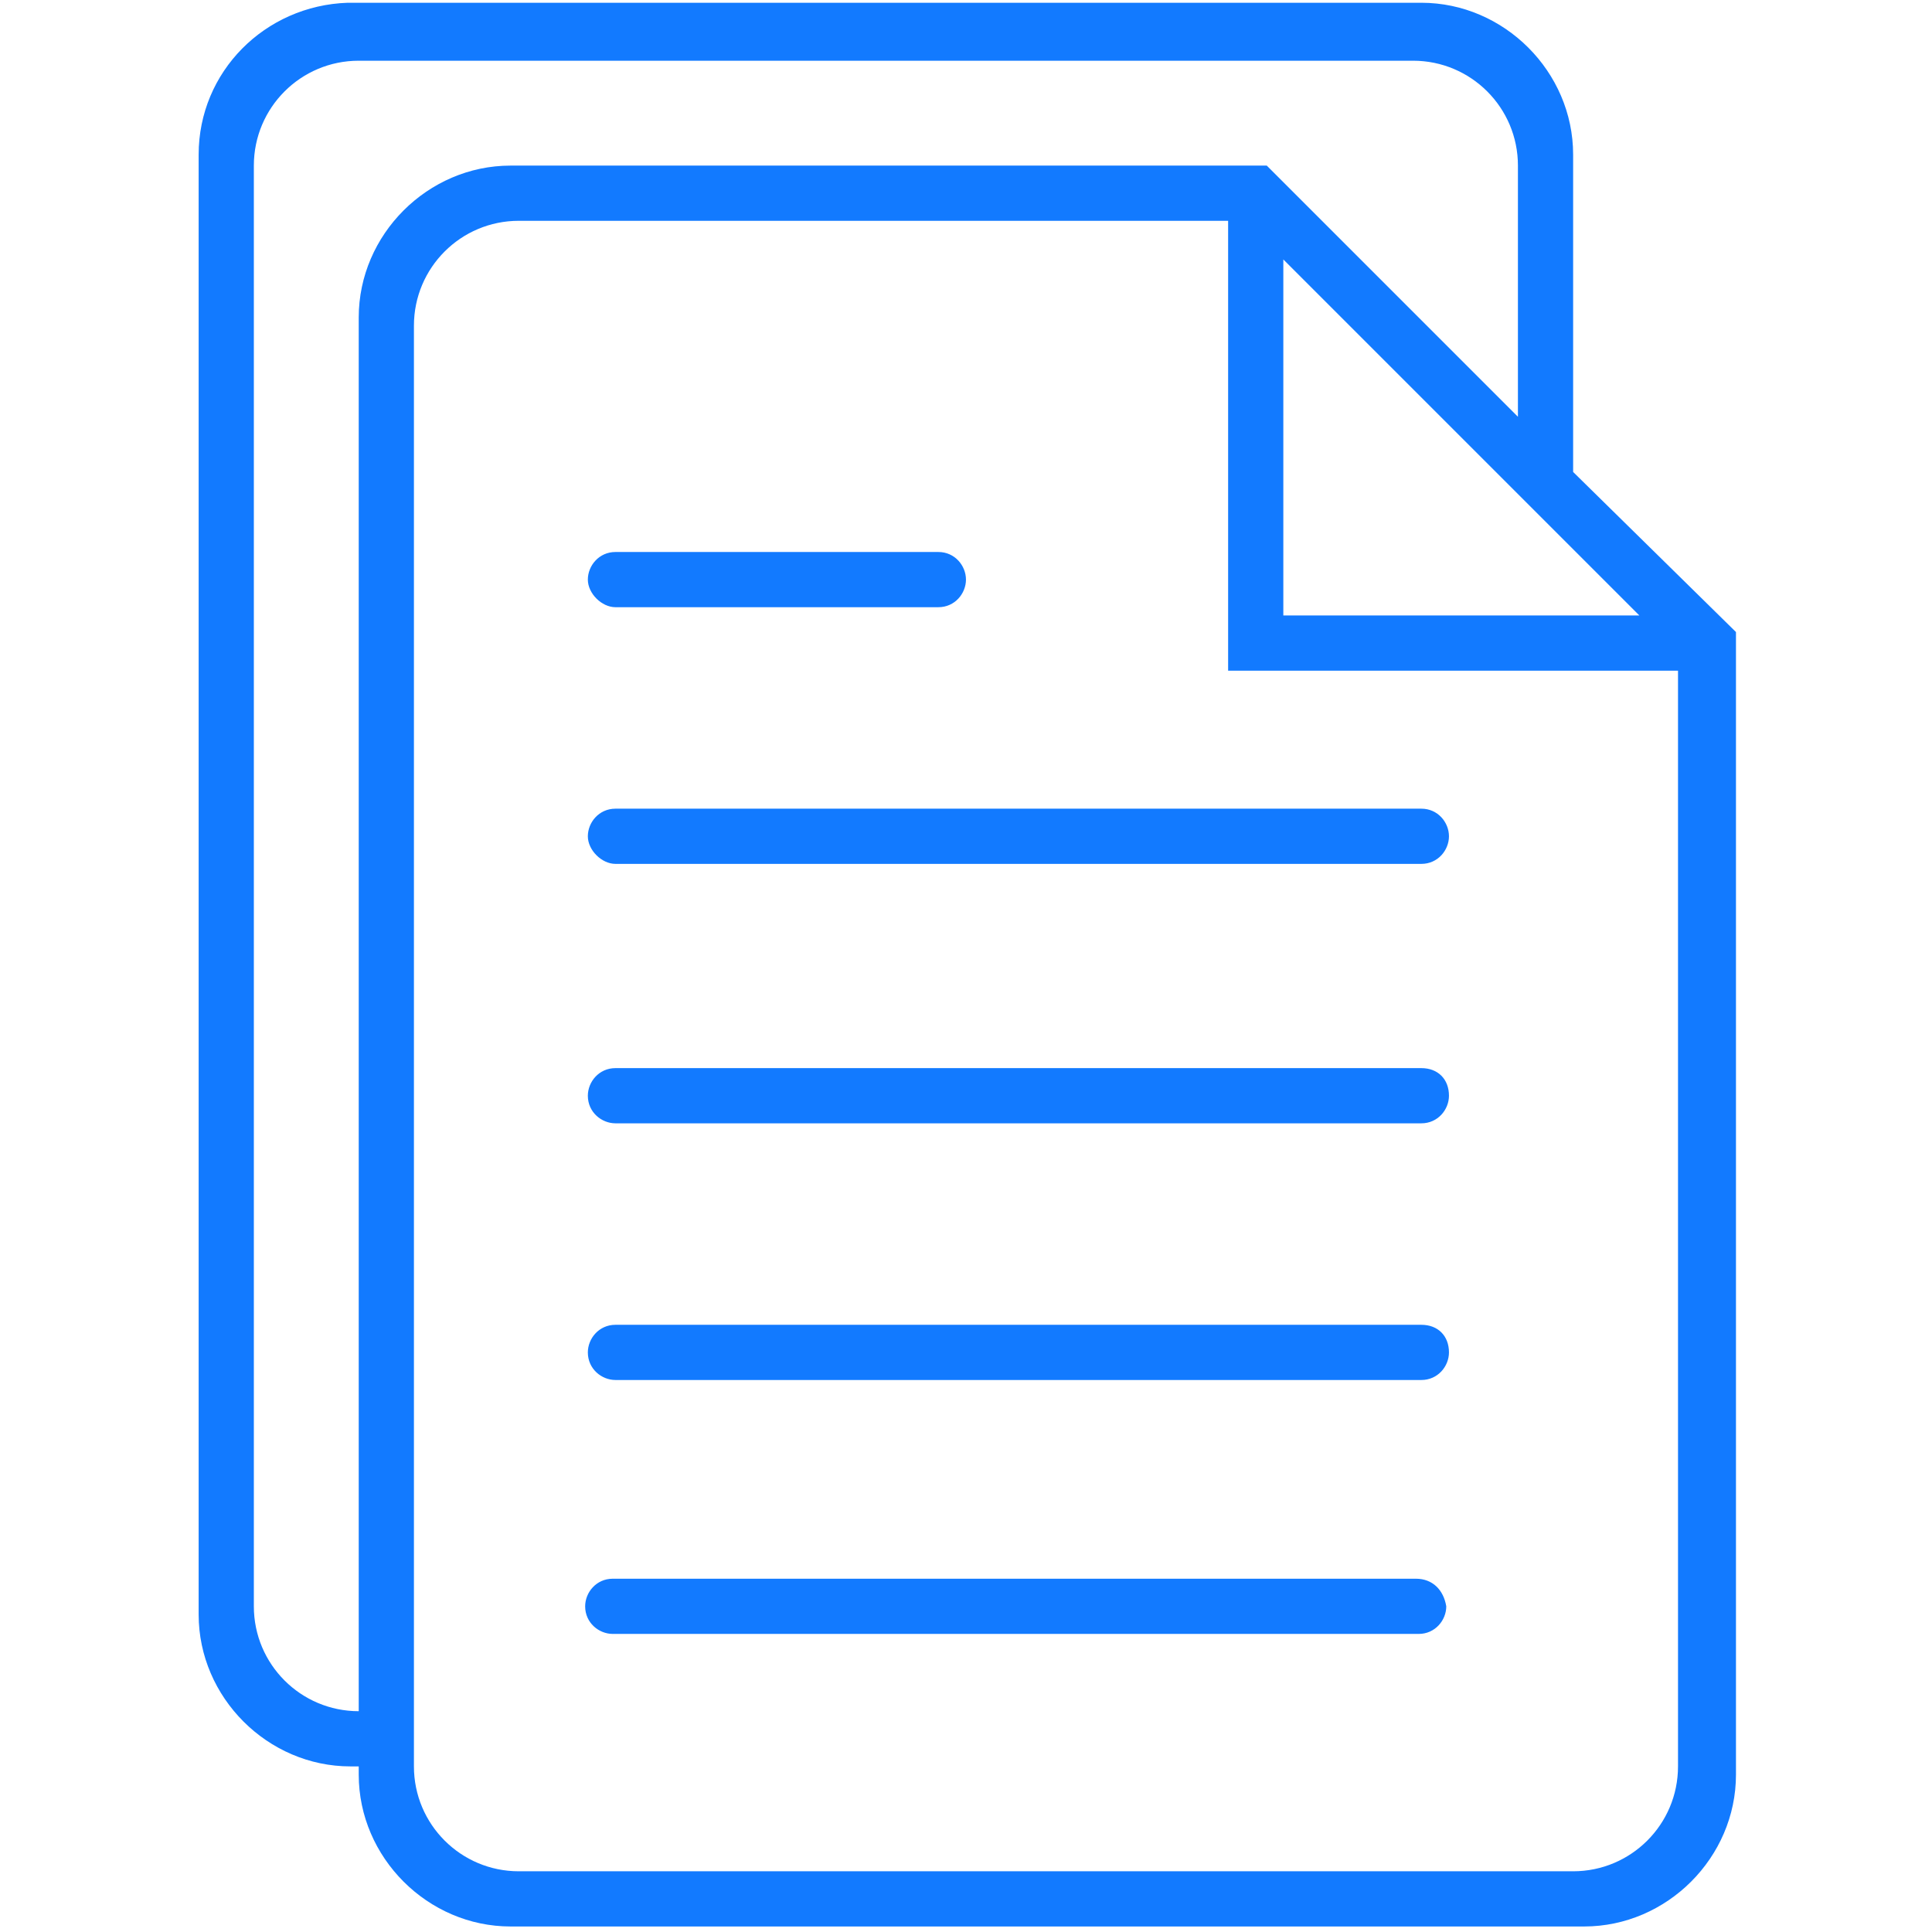
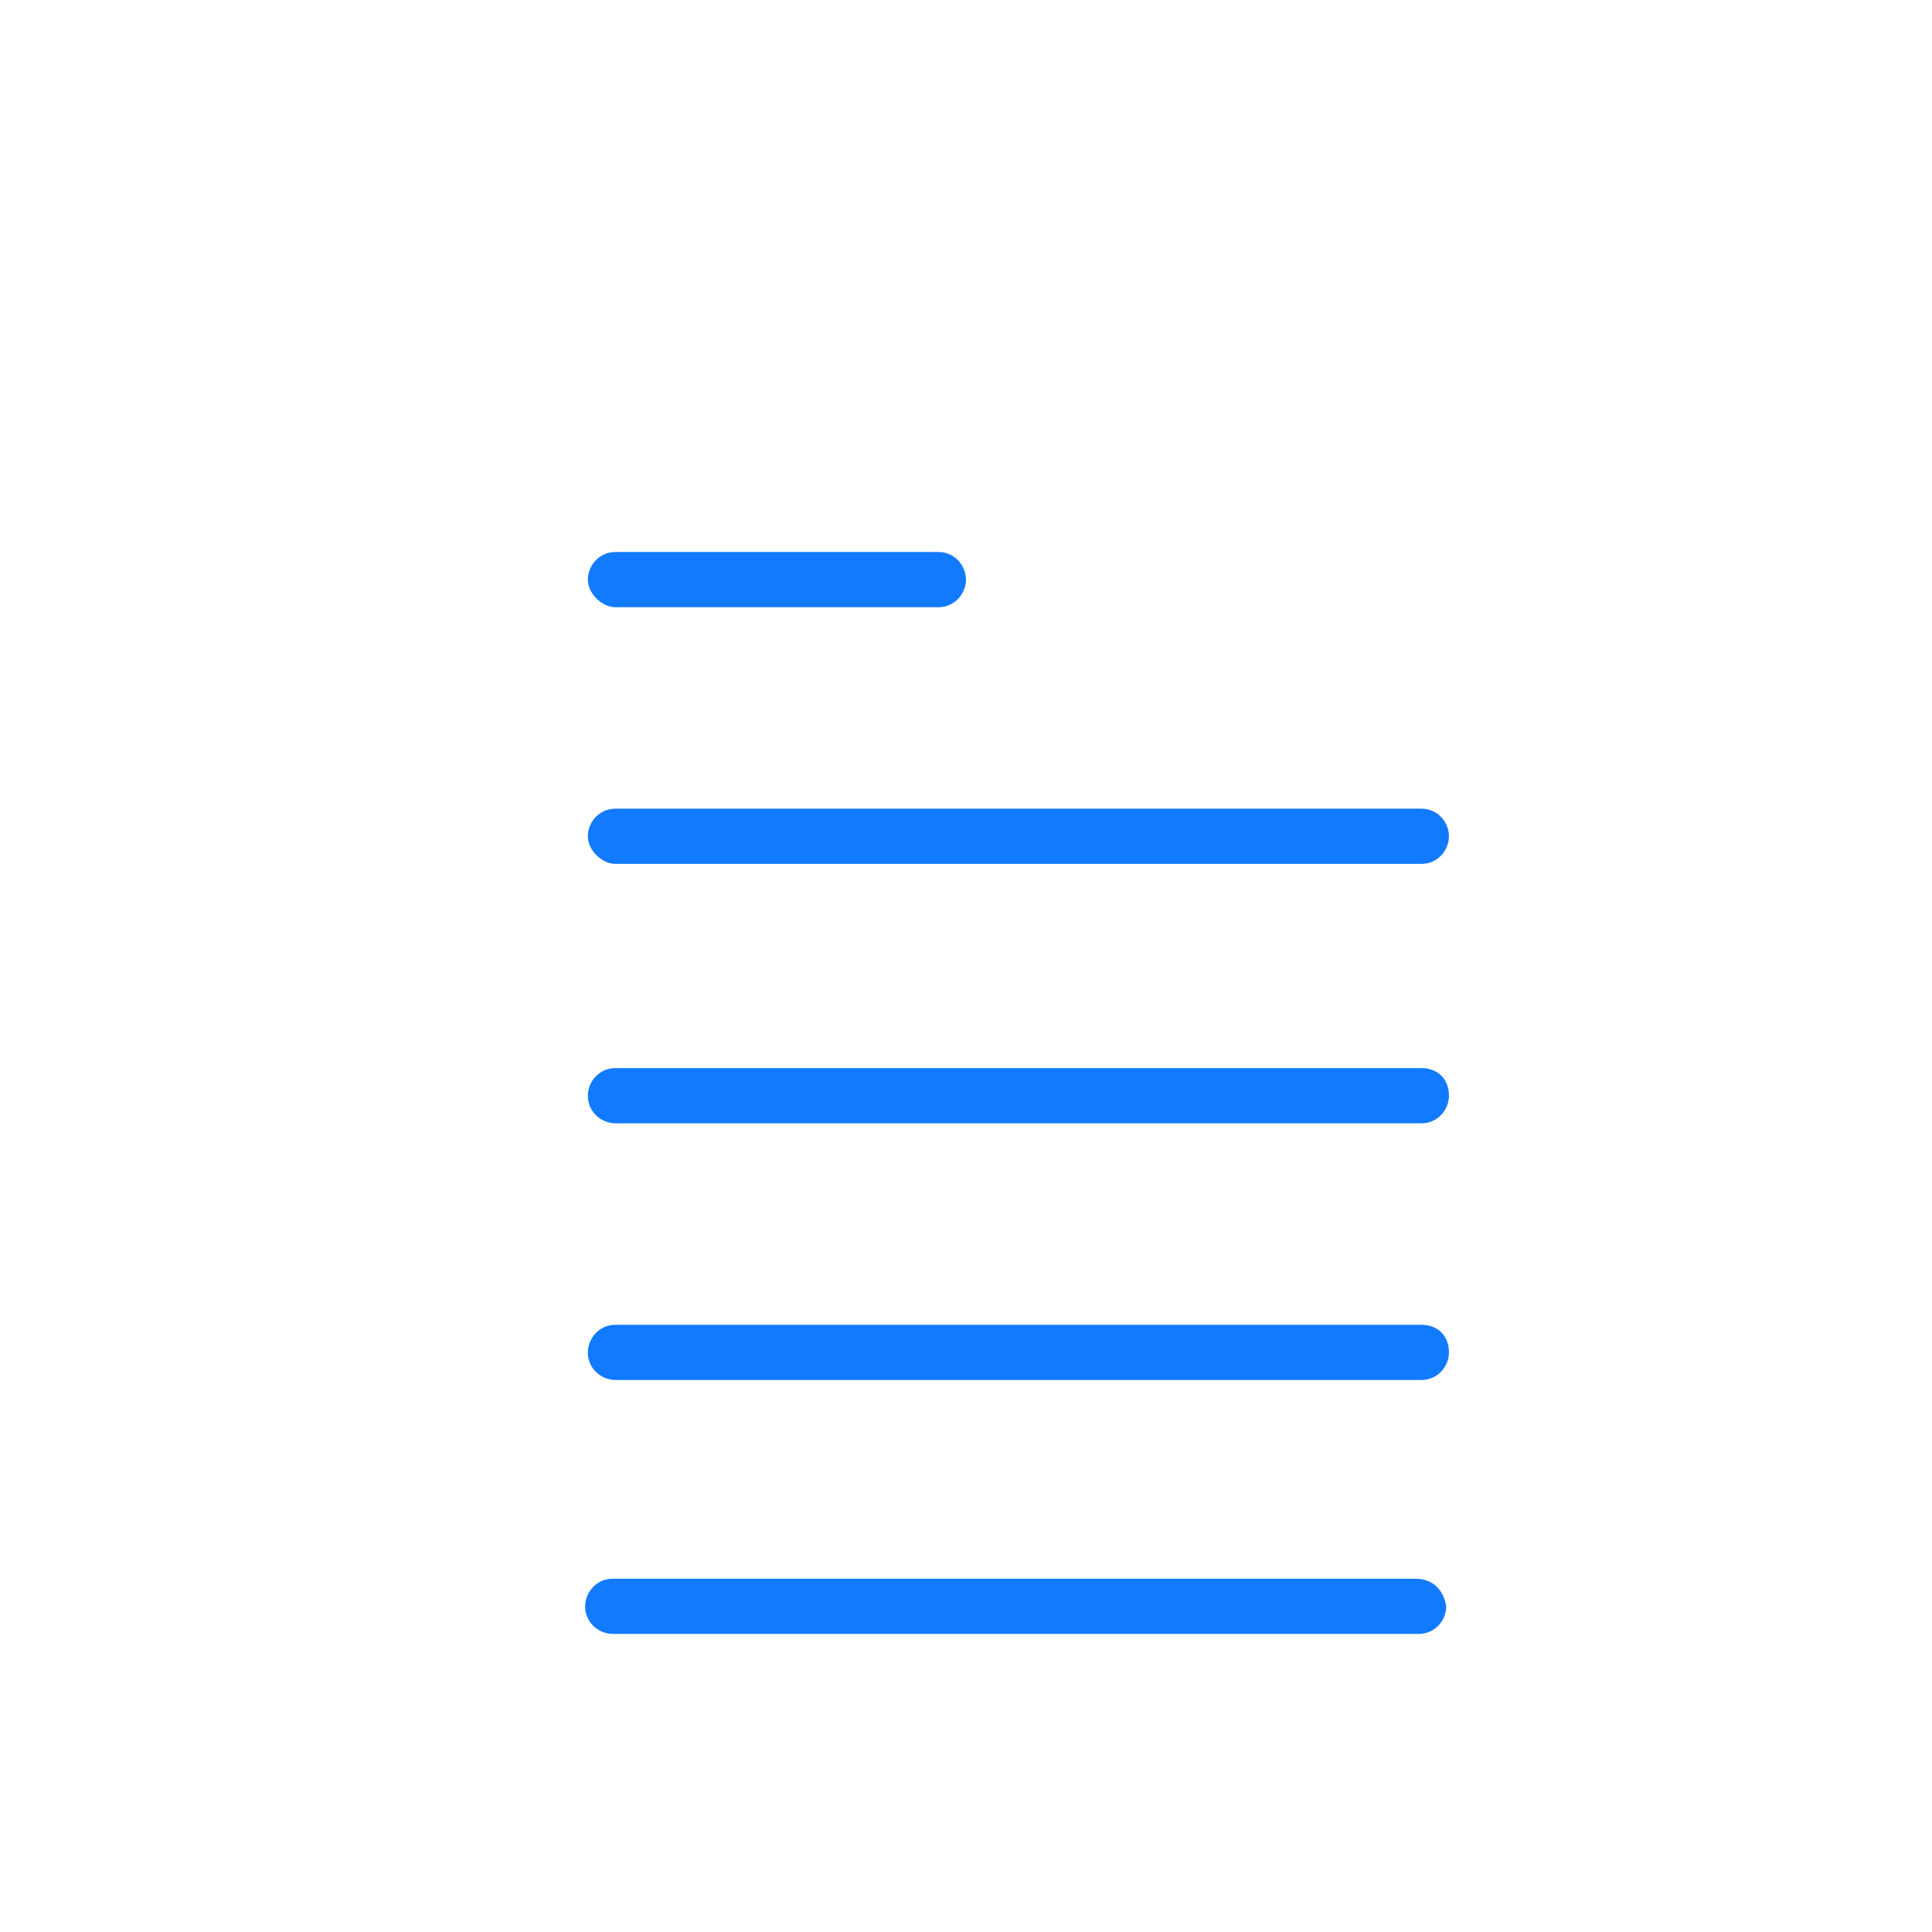
<svg xmlns="http://www.w3.org/2000/svg" width="56" height="56" viewBox="0 0 56 56" fill="none">
  <path d="M41.199 23.44H17.839C17.359 23.44 17.039 23.84 17.039 24.24C17.039 24.64 17.439 25.04 17.839 25.04H41.199C41.679 25.04 41.999 24.64 41.999 24.24C41.999 23.84 41.679 23.44 41.199 23.44Z" fill="#127AFF" />
  <path d="M27.199 16H17.839C17.359 16 17.039 16.4 17.039 16.8C17.039 17.2 17.439 17.6 17.839 17.6H27.199C27.679 17.6 27.999 17.2 27.999 16.8C27.999 16.4 27.679 16 27.199 16Z" fill="#127AFF" />
  <path d="M41.199 30.96H17.839C17.359 30.96 17.039 31.36 17.039 31.76C17.039 32.24 17.439 32.56 17.839 32.56H41.199C41.679 32.56 41.999 32.16 41.999 31.76C41.999 31.28 41.679 30.96 41.199 30.96Z" fill="#127AFF" />
  <path d="M41.199 38.4H17.839C17.359 38.4 17.039 38.8 17.039 39.2C17.039 39.68 17.439 40 17.839 40H41.199C41.679 40 41.999 39.6 41.999 39.2C41.999 38.72 41.679 38.4 41.199 38.4Z" fill="#127AFF" />
  <path d="M41.041 45.76H17.761C17.281 45.76 16.961 46.16 16.961 46.56C16.961 47.04 17.361 47.36 17.761 47.36H41.121C41.601 47.36 41.921 46.96 41.921 46.56C41.841 46.08 41.521 45.76 41.041 45.76Z" fill="#127AFF" />
-   <path d="M5.758 4.48V46.8C5.758 49.2 7.758 51.2 10.158 51.2H10.398V51.44C10.398 53.84 12.398 55.84 14.798 55.84H45.918C48.318 55.84 50.318 53.84 50.318 51.44V18.32L45.598 13.68V4.48C45.598 2.08 43.598 0.08 41.198 0.08H10.078C7.678 0.16 5.758 2.08 5.758 4.48ZM10.398 49.6C8.718 49.6 7.358 48.24 7.358 46.56V4.8C7.358 3.12 8.718 1.76 10.398 1.76H40.958C42.638 1.76 43.998 3.12 43.998 4.8V12.08L36.718 4.8H14.798C12.398 4.8 10.398 6.8 10.398 9.2V49.6ZM45.598 54.24H15.038C13.358 54.24 11.998 52.88 11.998 51.2V9.44C11.998 7.76 13.358 6.4 15.038 6.4H35.598V19.44H48.638V51.2C48.638 52.88 47.278 54.24 45.598 54.24ZM47.518 17.84H37.198V7.52L47.518 17.84Z" fill="#127AFF" />
</svg>